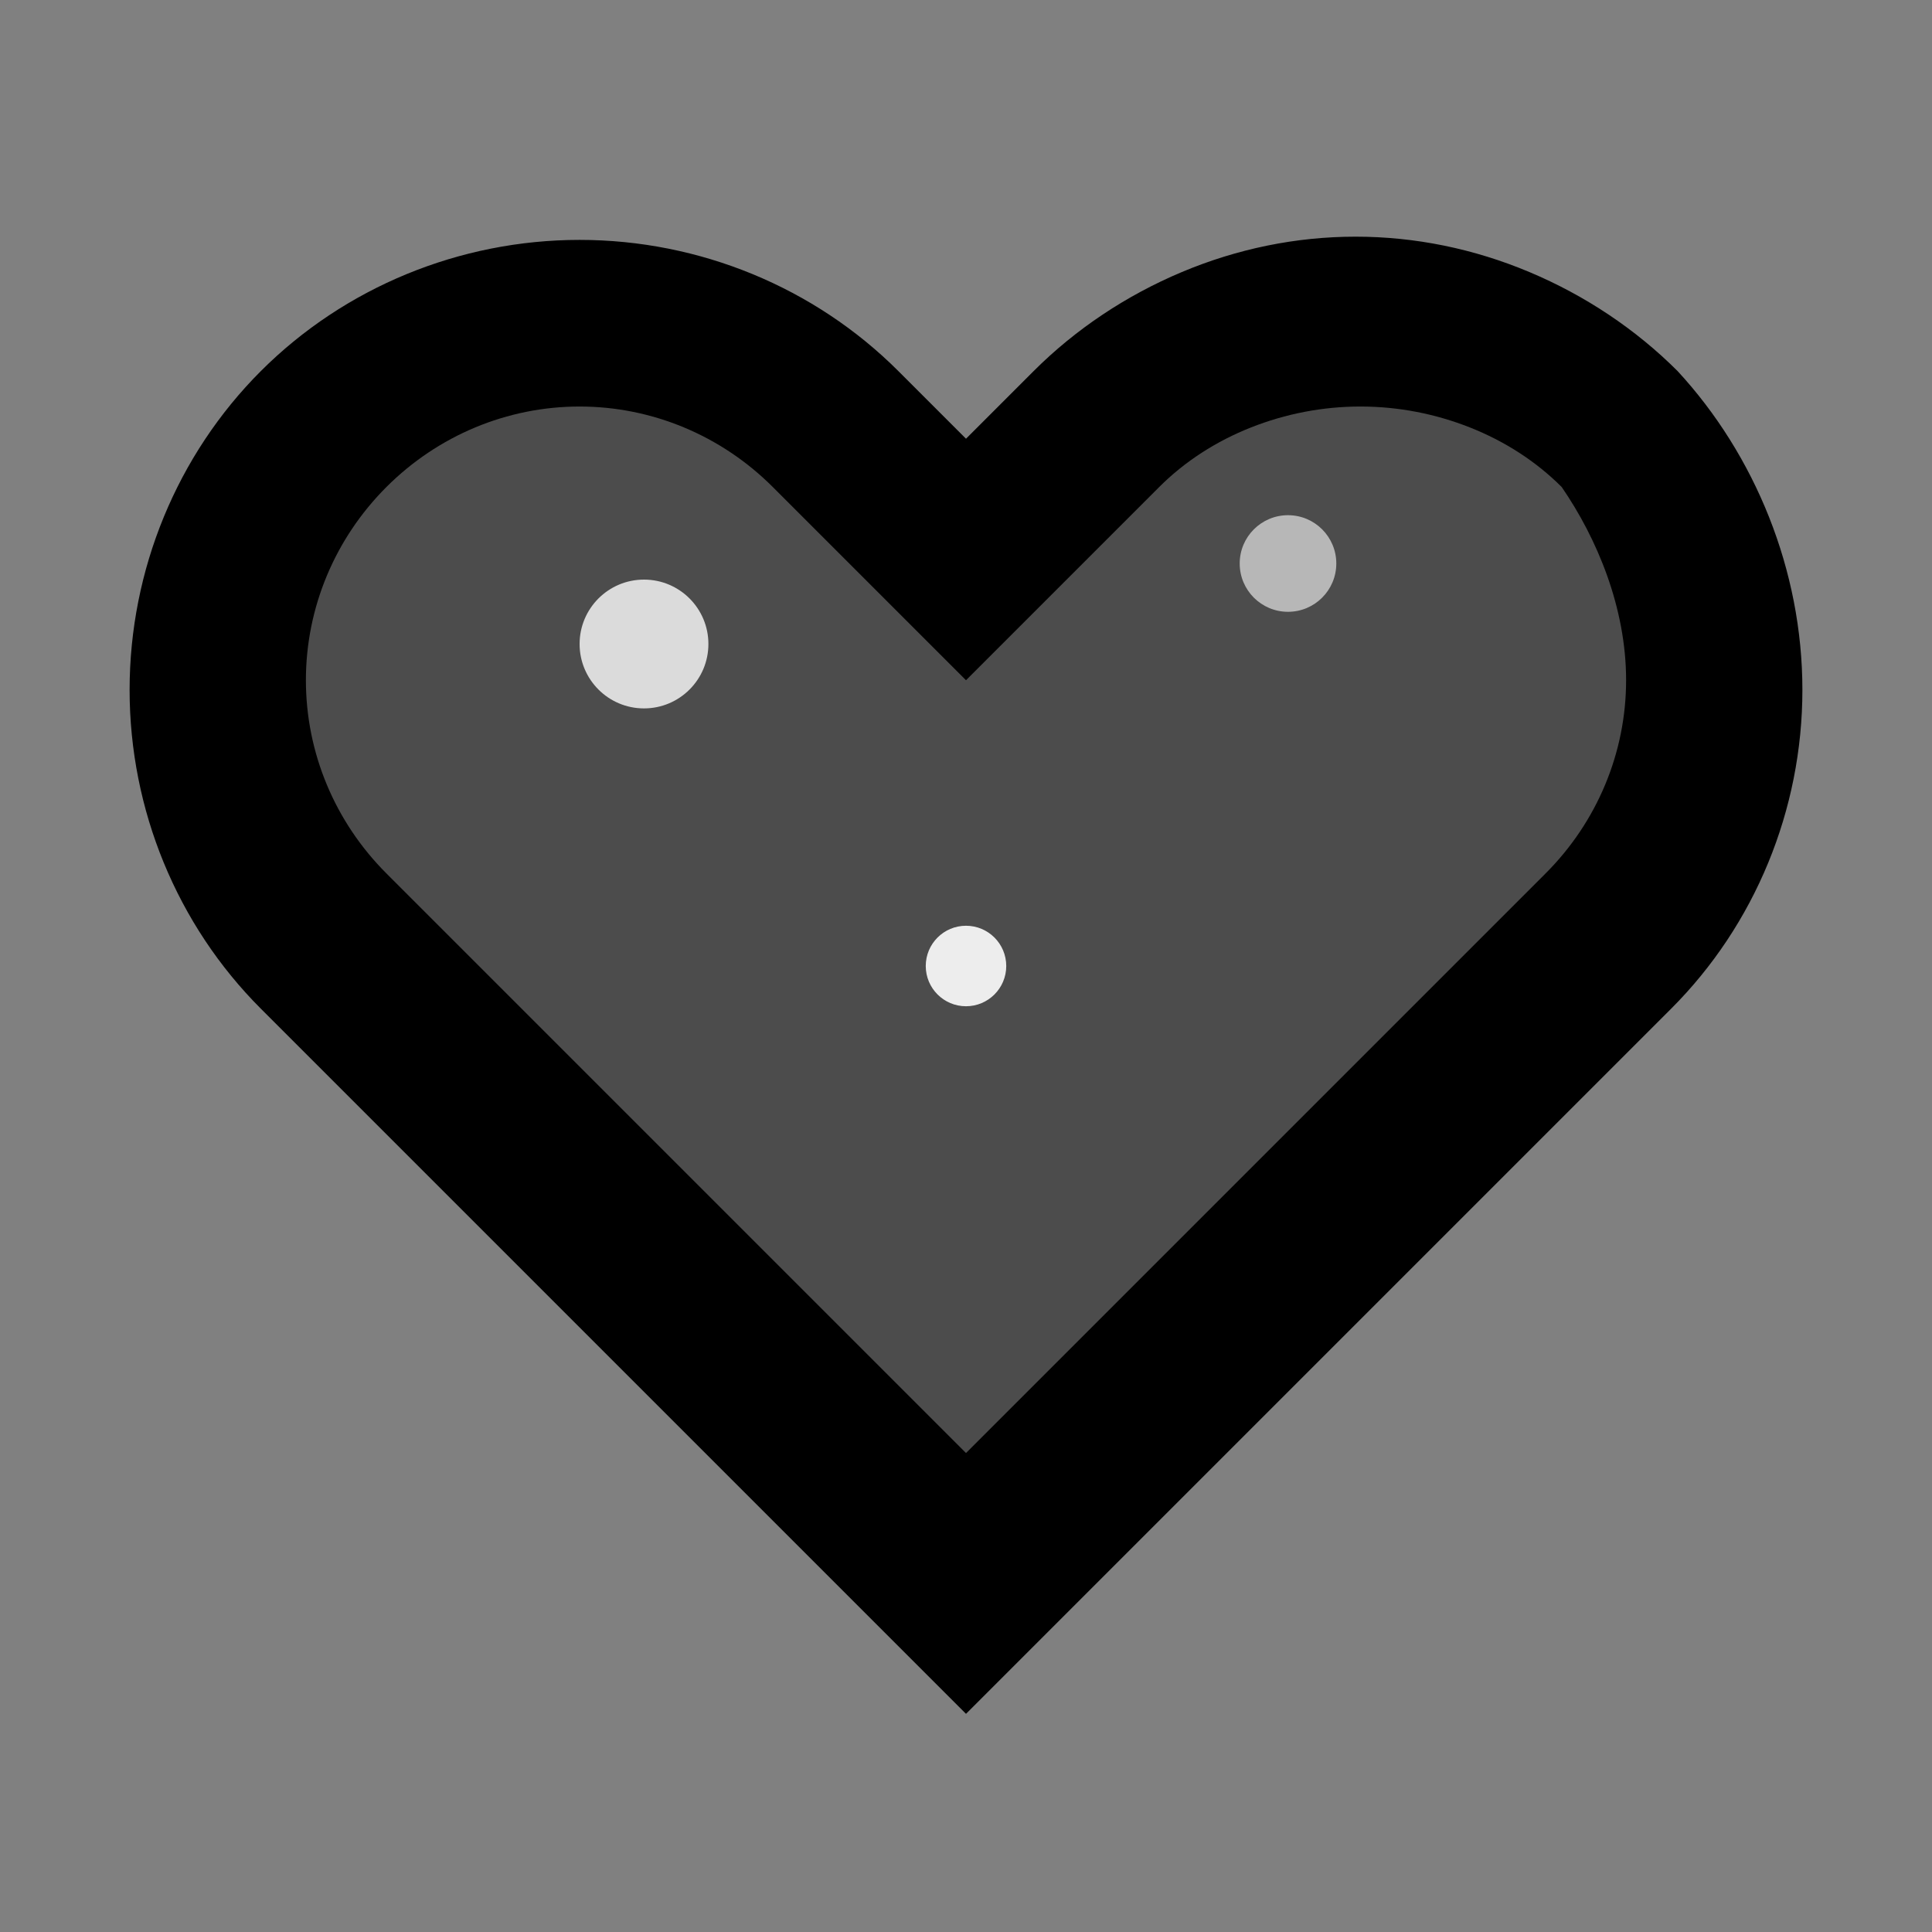
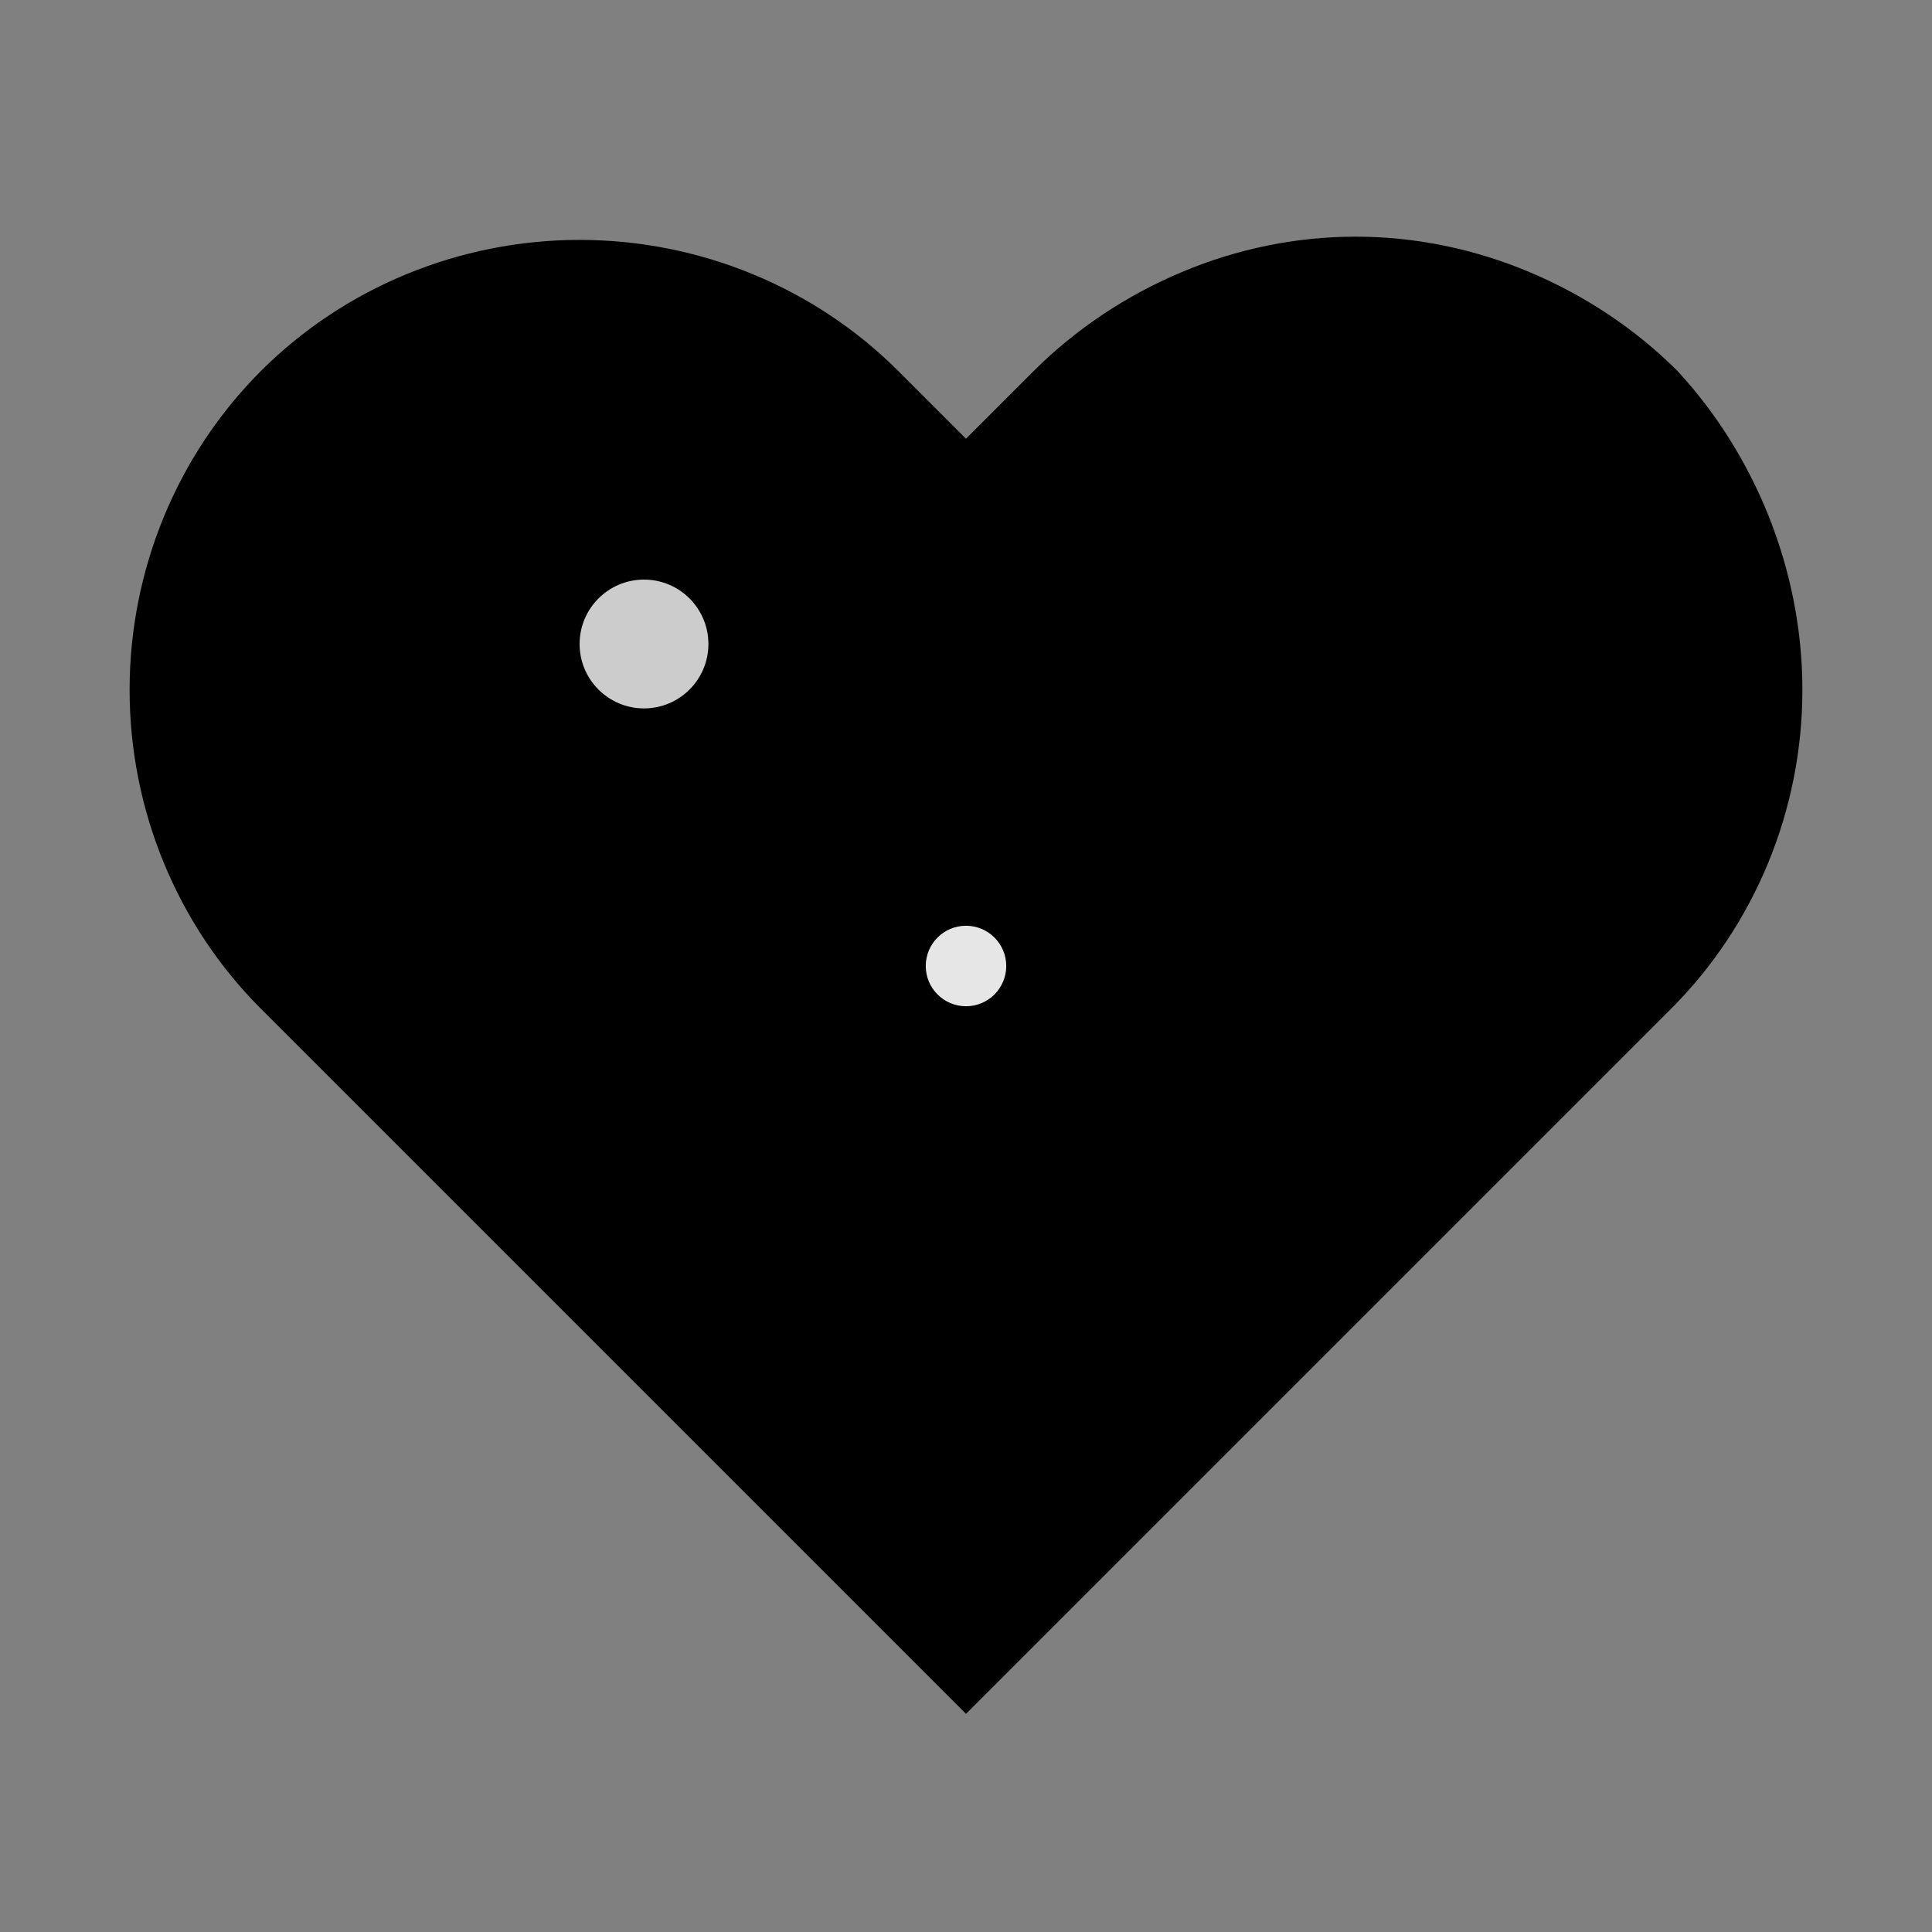
<svg xmlns="http://www.w3.org/2000/svg" width="24" height="24" viewBox="0 0 24 24" fill="none">
  <rect x="0" y="0" width="24" height="24" fill="#808080" stroke="none" />
  <path d="M20.84 4.61C20.32 4.09 19.69 3.67 19 3.38C18.31 3.09 17.58 2.94 16.84 2.94C16.1 2.94 15.37 3.09 14.68 3.38C13.99 3.67 13.36 4.09 12.84 4.61L12 5.45L11.16 4.61C10.12 3.57 8.69 2.98 7.2 2.98C5.71 2.98 4.28 3.57 3.24 4.61C2.2 5.65 1.61 7.08 1.61 8.57C1.61 10.06 2.2 11.49 3.24 12.53L12 21.29L20.76 12.53C21.8 11.49 22.39 10.06 22.39 8.57C22.39 7.08 21.8 5.65 20.84 4.61Z" fill="currentColor" />
-   <path d="M19.4 6.05C19.08 5.73 18.69 5.48 18.26 5.31C17.83 5.14 17.37 5.05 16.9 5.05C16.43 5.05 15.97 5.14 15.54 5.31C15.11 5.48 14.72 5.73 14.4 6.05L12 8.45L9.6 6.05C8.96 5.41 8.1 5.05 7.2 5.05C6.3 5.05 5.44 5.41 4.8 6.05C4.16 6.69 3.8 7.55 3.8 8.45C3.8 9.35 4.16 10.21 4.8 10.85L12 18.05L19.2 10.85C19.84 10.21 20.2 9.35 20.2 8.45C20.2 7.55 19.84 6.69 19.4 6.05Z" fill="white" opacity="0.3" />
  <circle cx="8" cy="8" r="0.8" fill="white" opacity="0.8" />
-   <circle cx="16" cy="7" r="0.6" fill="white" opacity="0.6" />
  <circle cx="12" cy="12" r="0.5" fill="white" opacity="0.9" />
</svg>